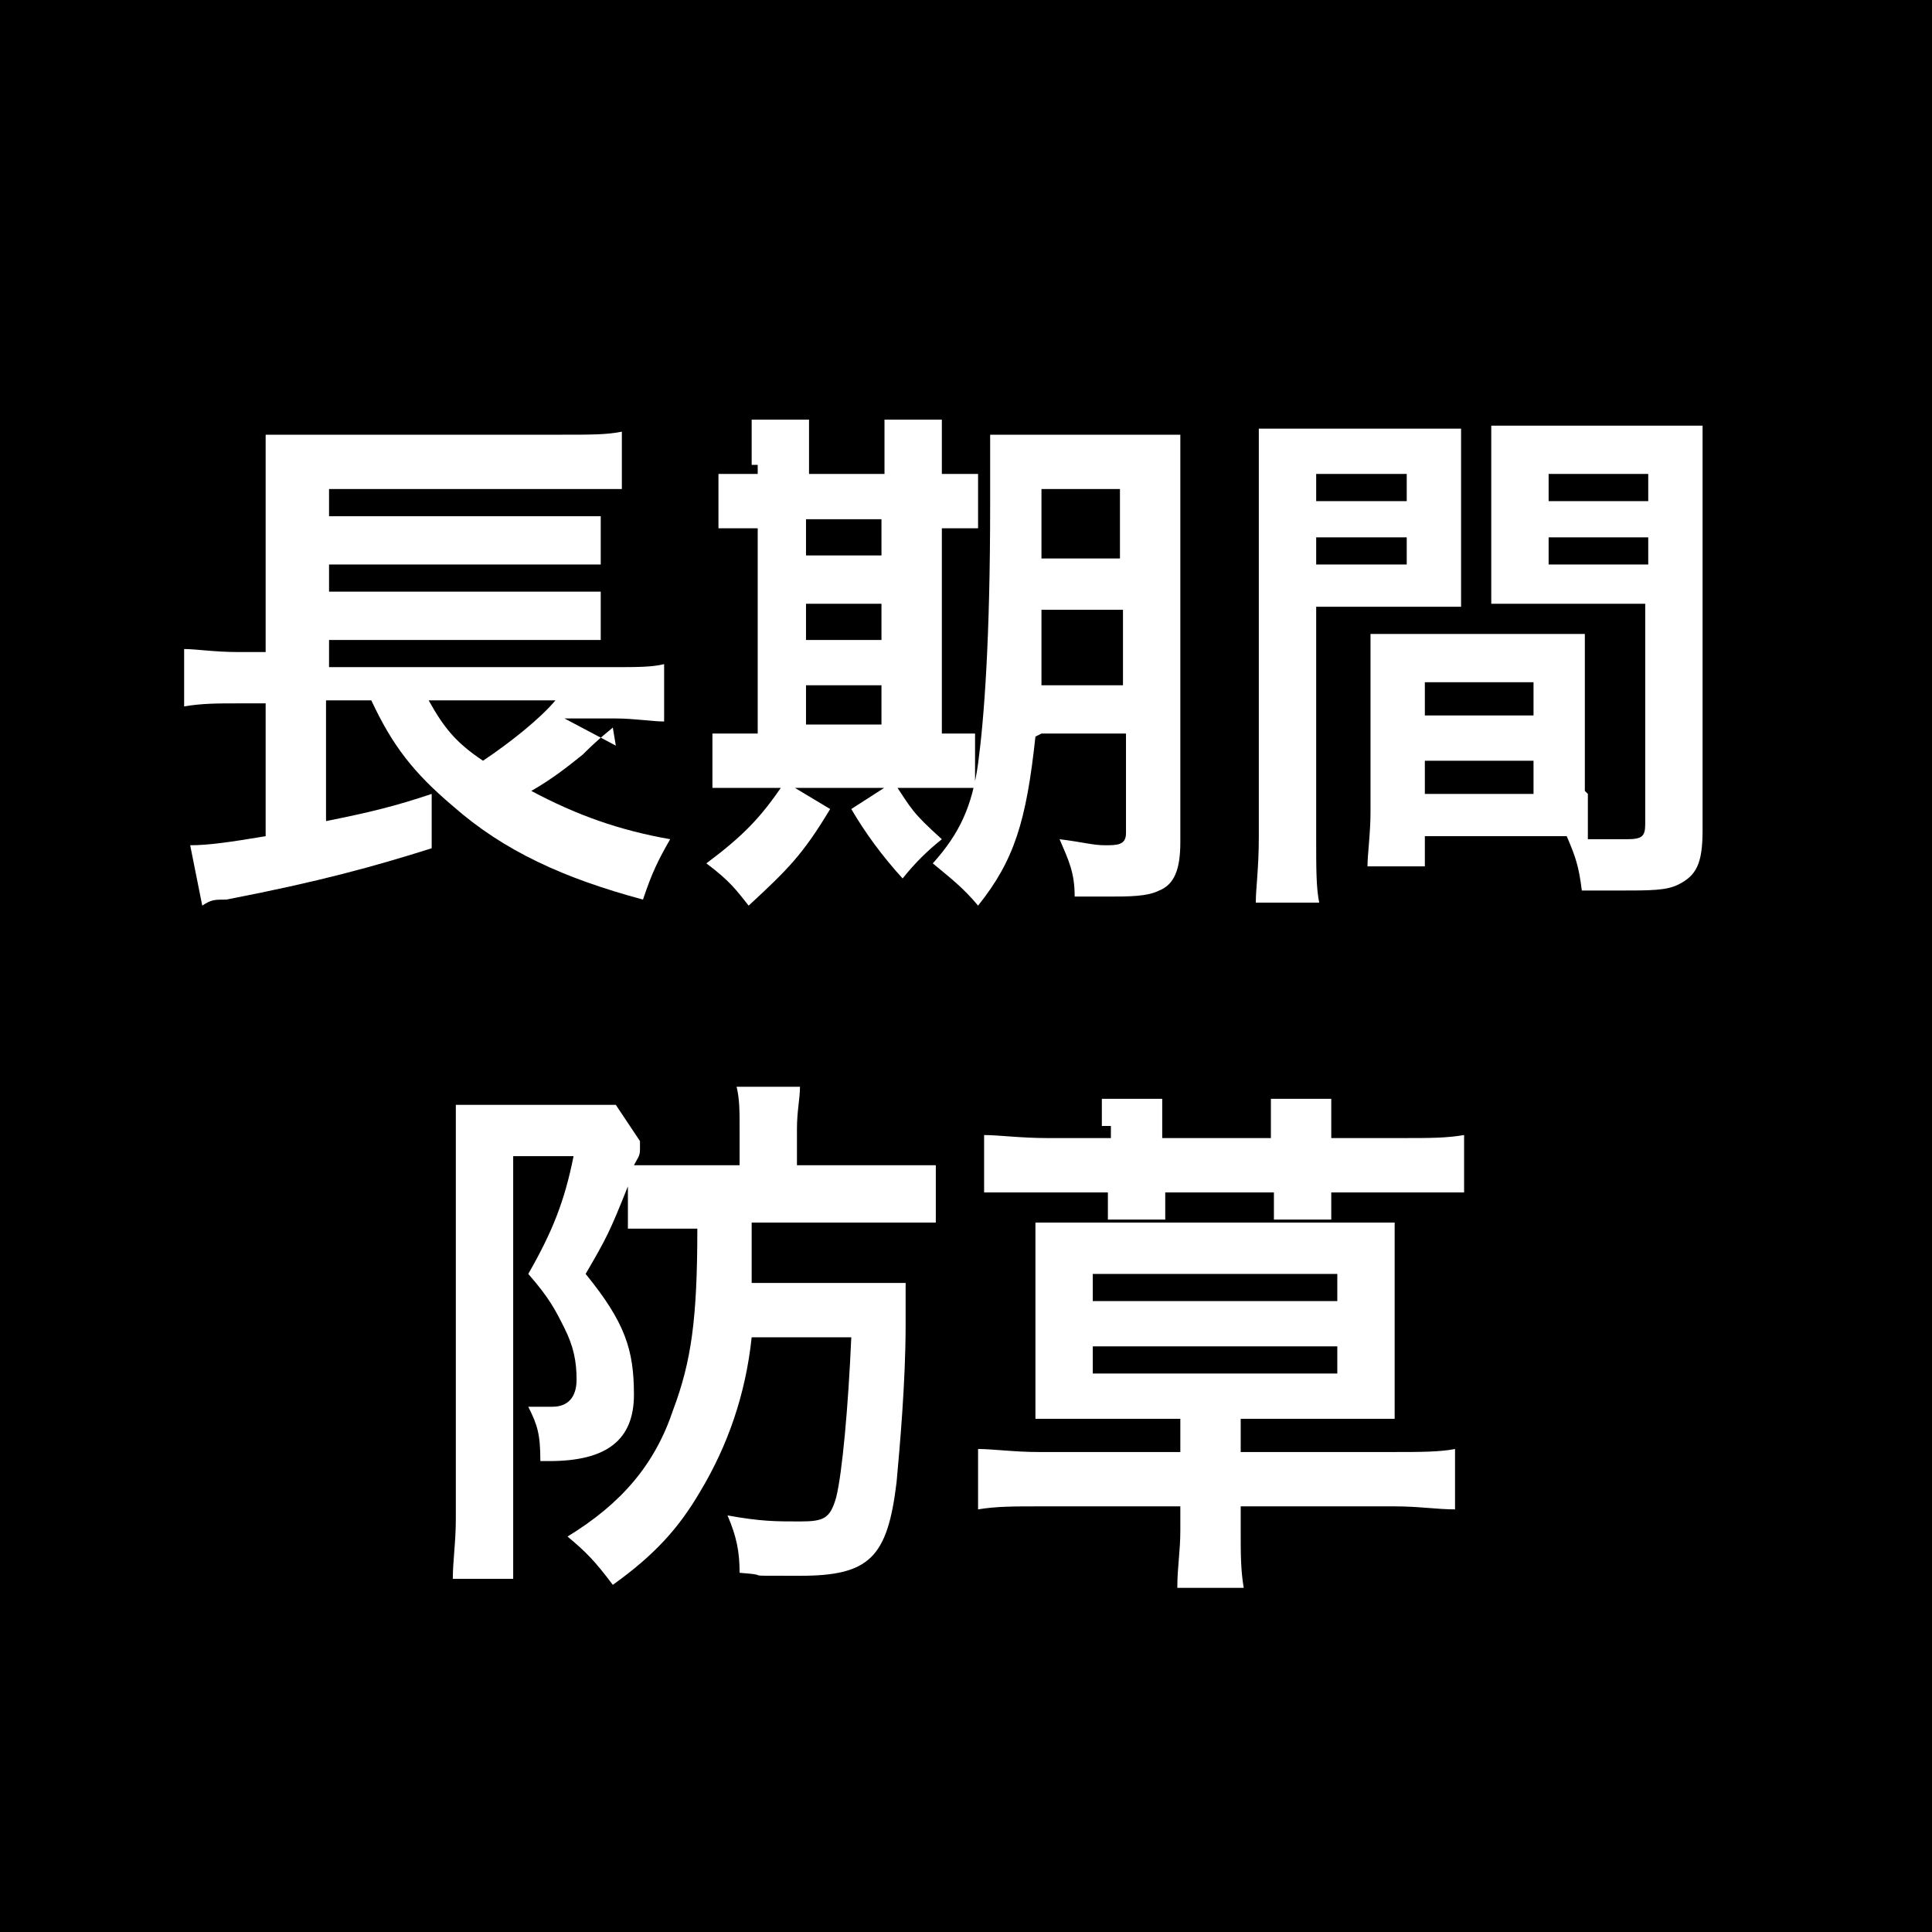
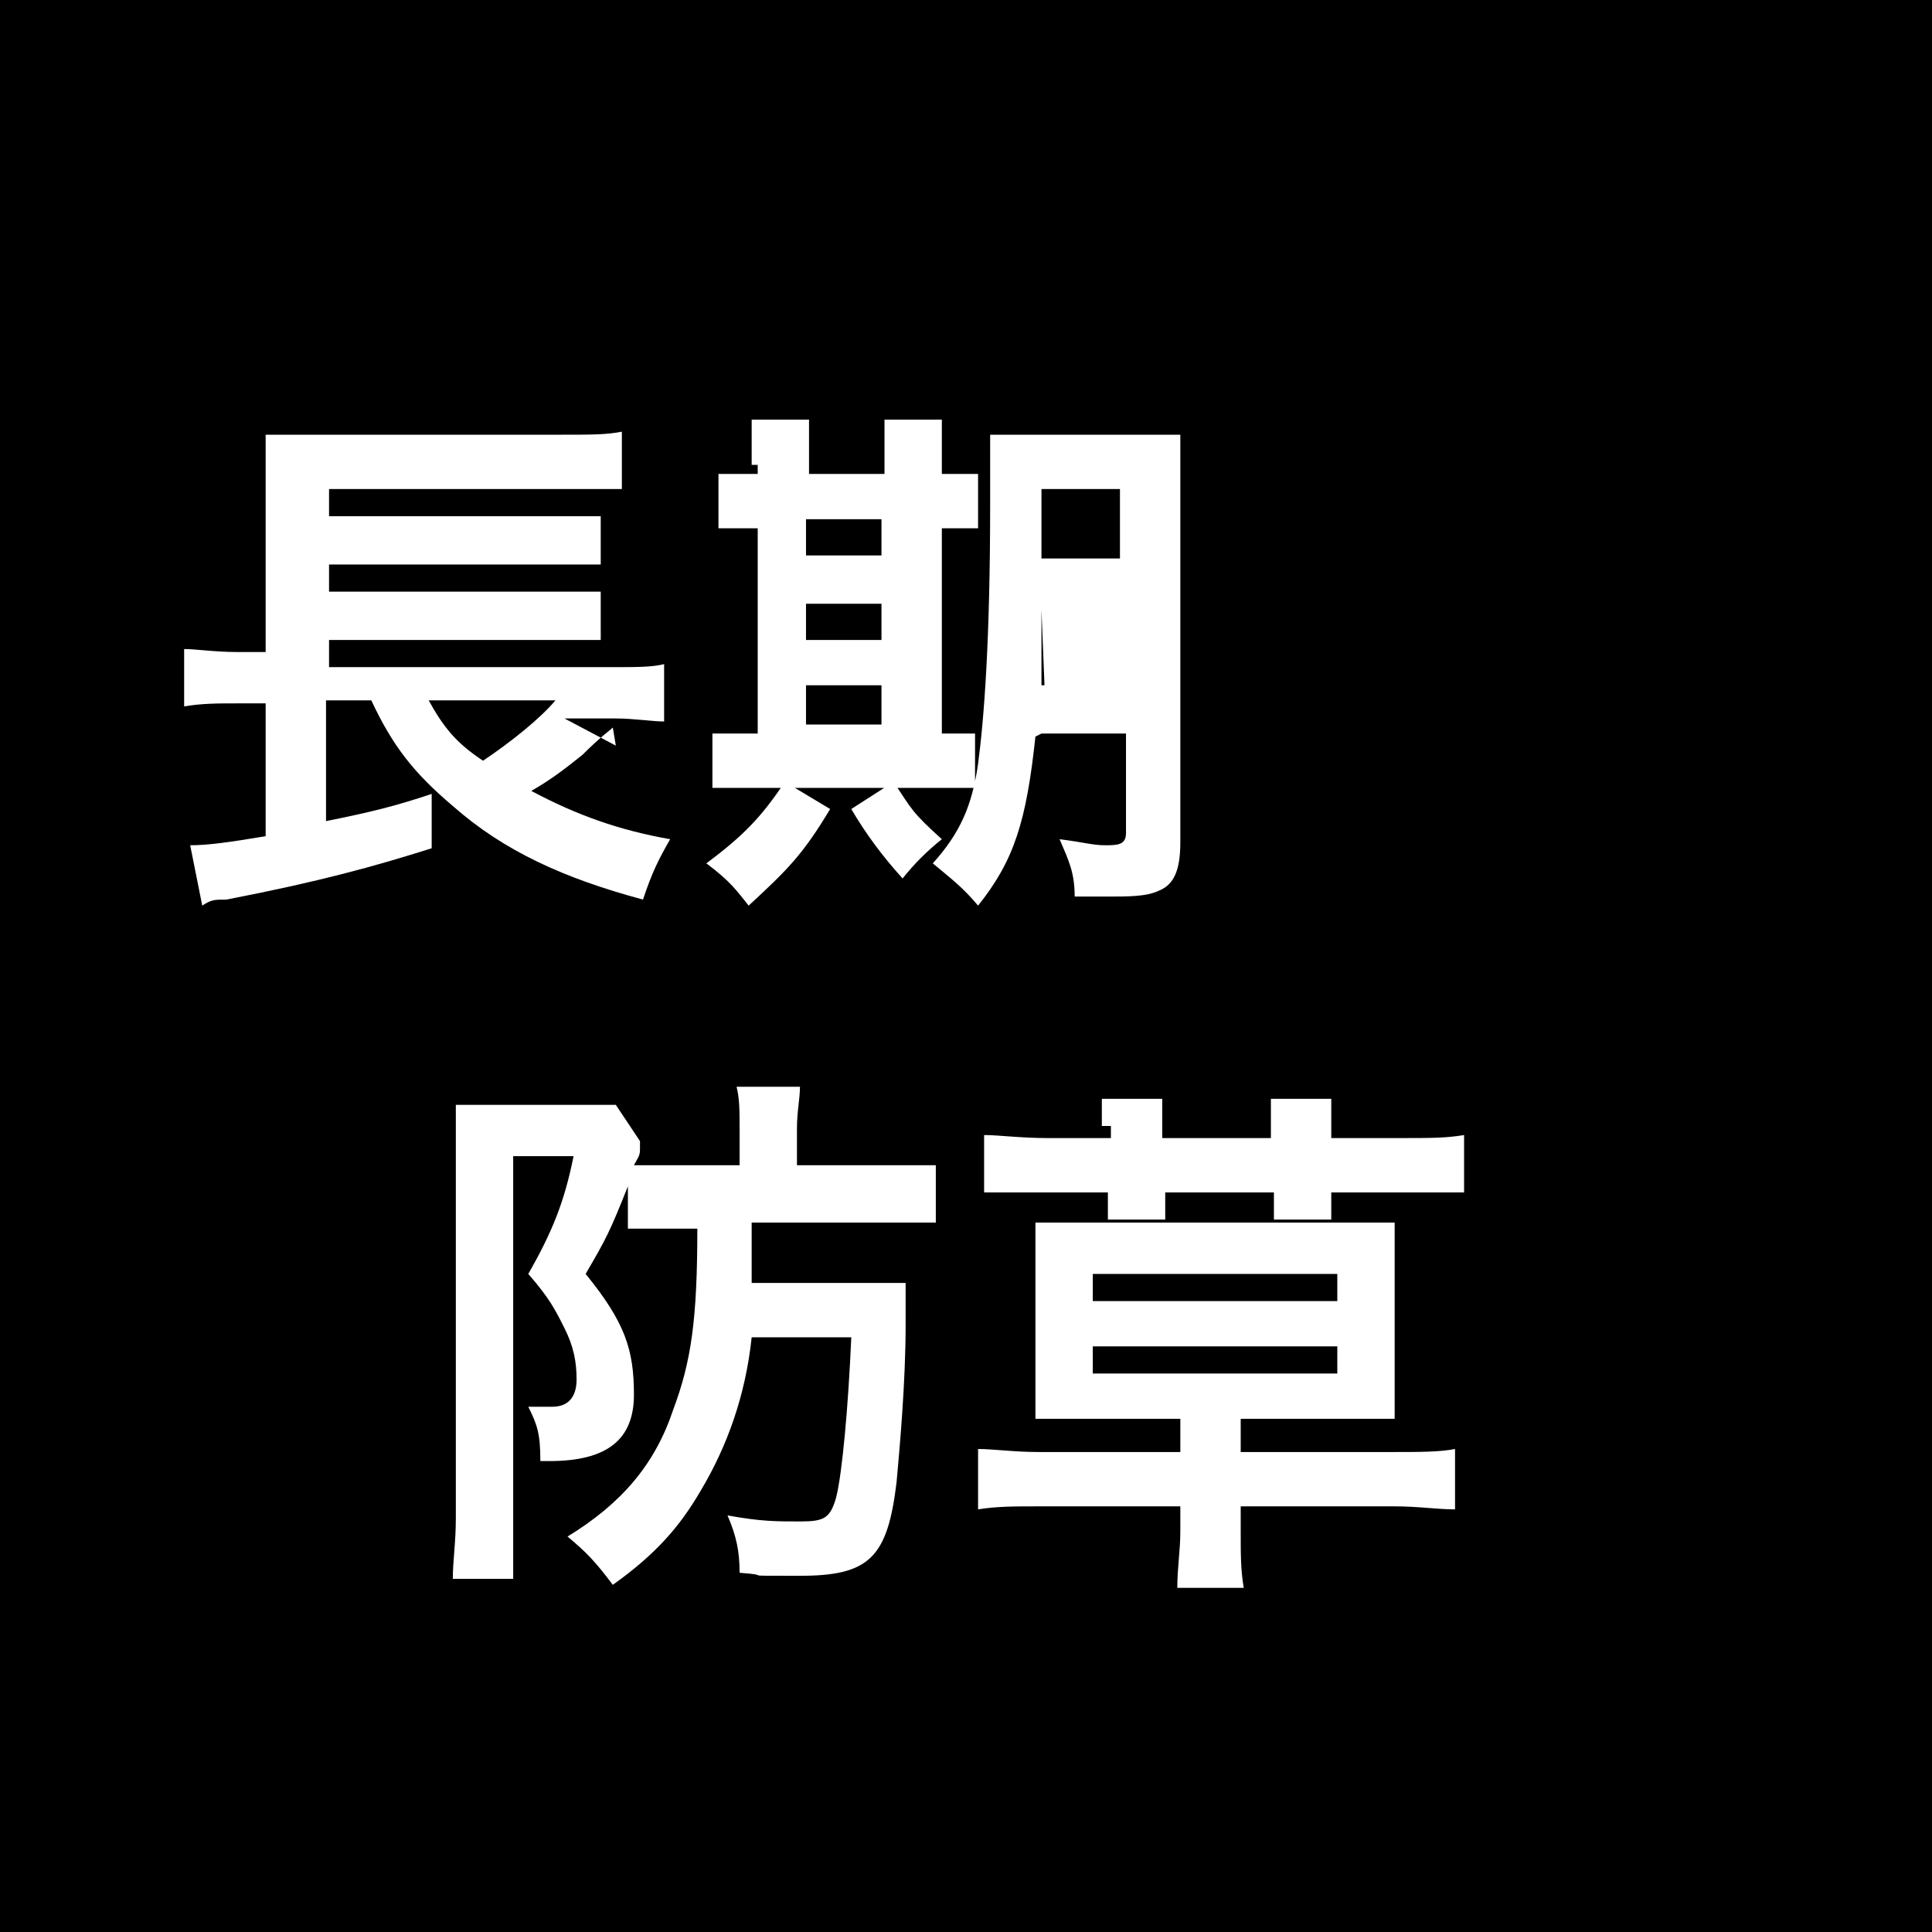
<svg xmlns="http://www.w3.org/2000/svg" id="_レイヤー_1" version="1.1" viewBox="0 0 64 64">
  <defs>
    <style>
      .st0 {
        fill: #fff;
      }
    </style>
  </defs>
  <rect y="0" width="64" height="64" />
  <g>
    <path class="st0" d="M20.3,24.1c-.1.1-.4.3-1,.9-.5.4-1,.8-1.7,1.2,1.5.8,2.9,1.3,4.6,1.6-.4.7-.6,1.1-.9,2-2.6-.7-4.6-1.6-6.3-3.1-1.3-1.1-2-2-2.7-3.5h-1.5v4c1.5-.3,2.3-.5,3.5-.9v1.8c-1.9.6-3.7,1.1-6.8,1.7-.4,0-.5,0-.8.2l-.4-2c.6,0,1.3-.1,2.5-.3v-4.4h-.9c-.7,0-1.2,0-1.8.1v-1.9c.4,0,1,.1,1.8.1h.9v-5.5c0-.9,0-1.2,0-1.7.5,0,1.1,0,1.9,0h7.9c1,0,1.5,0,2-.1v1.9c-.6,0-1,0-2,0h-7.7v.9h7.4c.7,0,1.2,0,1.6,0v1.6c-.4,0-1.2,0-1.6,0h-7.4v.9h7.4c.7,0,1.3,0,1.6,0v1.6c-.5,0-.9,0-1.6,0h-7.4v.9h9.4c.8,0,1.3,0,1.7-.1v1.9c-.4,0-1-.1-1.6-.1h-1.7l1.7.9ZM14.2,23.2c.5.9.9,1.4,1.8,2,.9-.6,1.9-1.4,2.4-2h-4.2Z" />
-     <path class="st0" d="M24.9,15.4c0-.6,0-1.1,0-1.5h1.9c0,.4,0,.9,0,1.5v.3h2.5v-.3c0-.7,0-1.1,0-1.5h1.9c0,.4,0,.8,0,1.5v.3c.6,0,.9,0,1.2,0v1.8c-.3,0-.6,0-1.2,0v6.8c.6,0,.7,0,1.1,0v1.8c-.3,0-.8,0-1.5,0h-5.8c-.7,0-1,0-1.4,0v-1.8c.4,0,.6,0,1.3,0h.2v-6.8c-.7,0-1,0-1.3,0v-1.8c.3,0,.6,0,1.3,0v-.3ZM27.5,26.8c-.9,1.5-1.4,2-2.7,3.2-.4-.5-.6-.8-1.4-1.4,1.2-.9,1.8-1.5,2.6-2.7l1.5.9ZM29.2,18.4v-1.2h-2.5v1.2h2.5ZM29.2,21.2v-1.2h-2.5v1.2h2.5ZM29.2,24v-1.3h-2.5v1.3h2.5ZM29.6,25.9c.6.9.6,1,1.6,1.9-.5.4-.9.8-1.3,1.3q-1-1.1-1.7-2.3l1.4-.9ZM34.3,24.4c-.3,2.8-.7,4.1-1.9,5.6-.5-.6-.9-.9-1.5-1.4.9-1,1.3-1.9,1.5-3.3.2-1.5.4-4.1.4-8.6s0-1.7,0-2.3c.6,0,1,0,1.9,0h2.5c1,0,1.4,0,1.9,0,0,.4,0,1,0,1.9v11.6c0,.9-.2,1.4-.7,1.6-.4.2-1,.2-1.7.2s-.2,0-1.1,0c0-.8-.2-1.2-.5-1.9.8.1,1.1.2,1.5.2s.7,0,.7-.4v-3.3h-2.8ZM34.5,20.2c0,1,0,1.7,0,2.5h2.7v-2.5h-2.6ZM37.1,16.2h-2.6v2.3h2.6v-2.3Z" />
-     <path class="st0" d="M43.6,27.7c0,1.1,0,1.7.1,2.2h-2.1c0-.5.1-1.1.1-2.2v-11.5c0-.9,0-1.4,0-2,.5,0,.9,0,1.8,0h3.1c.9,0,1.3,0,1.8,0,0,.6,0,.9,0,1.6v2.7c0,.8,0,1.2,0,1.6-.5,0-1,0-1.6,0h-3.2v7.6ZM43.6,16.6h3v-.9h-3v.9ZM43.6,18.7h3v-.9h-3v.9ZM52.6,26.3c0,.7,0,1.1,0,1.5.4,0,1,0,1.3,0,.5,0,.6-.1.6-.5v-7.3h-3.5c-.6,0-1.2,0-1.6,0,0-.5,0-.8,0-1.6v-2.7c0-.6,0-1.1,0-1.6.5,0,.9,0,1.8,0h3.4c.9,0,1.3,0,1.8,0,0,.6,0,1.1,0,1.9v11.5c0,1.1-.2,1.5-.8,1.8-.4.2-.9.2-2,.2s-.3,0-1.2,0c-.1-.8-.2-1.1-.5-1.8-.5,0-.8,0-1,0h-3.7v1h-1.9c0-.4.1-1.1.1-1.8v-4.3c0-.6,0-1.1,0-1.6.5,0,.9,0,1.6,0h3.9c.7,0,1.1,0,1.6,0,0,.5,0,.9,0,1.6v3.6ZM47.2,23.7h3.6v-1.1h-3.6v1.1ZM47.2,26.3h3.6v-1.1h-3.6v1.1ZM51.3,16.6h3.3v-.9h-3.3v.9ZM51.3,18.7h3.3v-.9h-3.3v.9Z" />
+     <path class="st0" d="M24.9,15.4c0-.6,0-1.1,0-1.5h1.9c0,.4,0,.9,0,1.5v.3h2.5v-.3c0-.7,0-1.1,0-1.5h1.9c0,.4,0,.8,0,1.5v.3c.6,0,.9,0,1.2,0v1.8c-.3,0-.6,0-1.2,0v6.8c.6,0,.7,0,1.1,0v1.8c-.3,0-.8,0-1.5,0h-5.8c-.7,0-1,0-1.4,0v-1.8c.4,0,.6,0,1.3,0h.2v-6.8c-.7,0-1,0-1.3,0v-1.8c.3,0,.6,0,1.3,0v-.3ZM27.5,26.8c-.9,1.5-1.4,2-2.7,3.2-.4-.5-.6-.8-1.4-1.4,1.2-.9,1.8-1.5,2.6-2.7l1.5.9ZM29.2,18.4v-1.2h-2.5v1.2h2.5ZM29.2,21.2v-1.2h-2.5v1.2h2.5ZM29.2,24v-1.3h-2.5v1.3h2.5ZM29.6,25.9c.6.9.6,1,1.6,1.9-.5.4-.9.8-1.3,1.3q-1-1.1-1.7-2.3l1.4-.9ZM34.3,24.4c-.3,2.8-.7,4.1-1.9,5.6-.5-.6-.9-.9-1.5-1.4.9-1,1.3-1.9,1.5-3.3.2-1.5.4-4.1.4-8.6s0-1.7,0-2.3c.6,0,1,0,1.9,0h2.5c1,0,1.4,0,1.9,0,0,.4,0,1,0,1.9v11.6c0,.9-.2,1.4-.7,1.6-.4.2-1,.2-1.7.2s-.2,0-1.1,0c0-.8-.2-1.2-.5-1.9.8.1,1.1.2,1.5.2s.7,0,.7-.4v-3.3h-2.8ZM34.5,20.2c0,1,0,1.7,0,2.5h2.7h-2.6ZM37.1,16.2h-2.6v2.3h2.6v-2.3Z" />
    <path class="st0" d="M22.1,40.7c-.5,0-.9,0-1.3,0v-1.4c-.6,1.5-.7,1.7-1.4,2.9,1.3,1.6,1.6,2.5,1.6,4s-.9,2.2-2.8,2.2h-.3c0-.9-.1-1.2-.4-1.8.3,0,.6,0,.8,0,.5,0,.8-.3.8-.9s-.1-1.1-.4-1.7c-.3-.6-.5-1-1.2-1.8.8-1.4,1.2-2.4,1.5-3.9h-2v12c0,.7,0,1.3,0,2h-2c0-.6.1-1.2.1-2v-12c0-.6,0-1.2,0-1.7.4,0,.8,0,1.4,0h2.7c.6,0,.8,0,1.2,0l.8,1.2c0,0,0,.1,0,.2,0,0,0,.1,0,.1,0,.2-.1.3-.2.5.5,0,.9,0,1.4,0h2.1v-1.2c0-.6,0-1-.1-1.4h2.1c0,.4-.1.8-.1,1.4v1.2h2.7c1,0,1.4,0,1.9,0v1.9c-.5,0-1,0-1.9,0h-4.2c0,.9,0,1.3,0,2h3.5c.7,0,1.2,0,1.6,0,0,.4,0,.4,0,1.4,0,1.9-.2,4.1-.3,5.2-.3,2.5-.9,3.1-3.2,3.1s-.7,0-2-.1c0-.7-.1-1.2-.4-1.9,1.1.2,1.6.2,2.4.2s1-.1,1.2-.8c.2-.8.4-3,.5-5.3h-3.3c-.2,1.9-.8,3.6-1.7,5.1-.7,1.2-1.5,2.1-2.9,3.1-.6-.8-.9-1.1-1.5-1.6,1.8-1.1,2.9-2.4,3.5-4.2.6-1.6.8-3,.8-6h-.9Z" />
    <path class="st0" d="M36.5,37.3c0-.3,0-.6,0-.9h2c0,.4,0,.6,0,.9v.4h3.6v-.4c0-.3,0-.6,0-.9h2c0,.3,0,.6,0,.9v.4h2.3c1,0,1.5,0,2.1-.1v1.9c-.6,0-1.1,0-2,0h-2.4c0,.4,0,.6,0,.9h-1.9c0-.4,0-.6,0-.9h-3.6c0,.4,0,.6,0,.9h-1.9c0-.3,0-.6,0-.9h-2.2c-.9,0-1.4,0-1.9,0v-1.9c.5,0,1.2.1,2.1.1h2.1v-.4ZM35.9,47c-.7,0-1.1,0-1.6,0,0-.5,0-.9,0-1.4v-3.7c0-.5,0-.9,0-1.4.5,0,.7,0,1.6,0h8.7c.9,0,1.1,0,1.6,0,0,.5,0,.8,0,1.4v3.7c0,.6,0,.9,0,1.4-.5,0-.9,0-1.6,0h-3.5v1.1h5.1c.8,0,1.5,0,2-.1v2c-.6,0-1.2-.1-2-.1h-5.1v.8c0,.8,0,1.3.1,1.9h-2.2c0-.7.1-1.2.1-1.9v-.8h-4.7c-.8,0-1.4,0-2,.1v-2c.5,0,1.2.1,2,.1h4.7v-1.1h-3.2ZM36.2,43.1h8.1v-.9h-8.1v.9ZM36.2,45.5h8.1v-.9h-8.1v.9Z" />
  </g>
</svg>